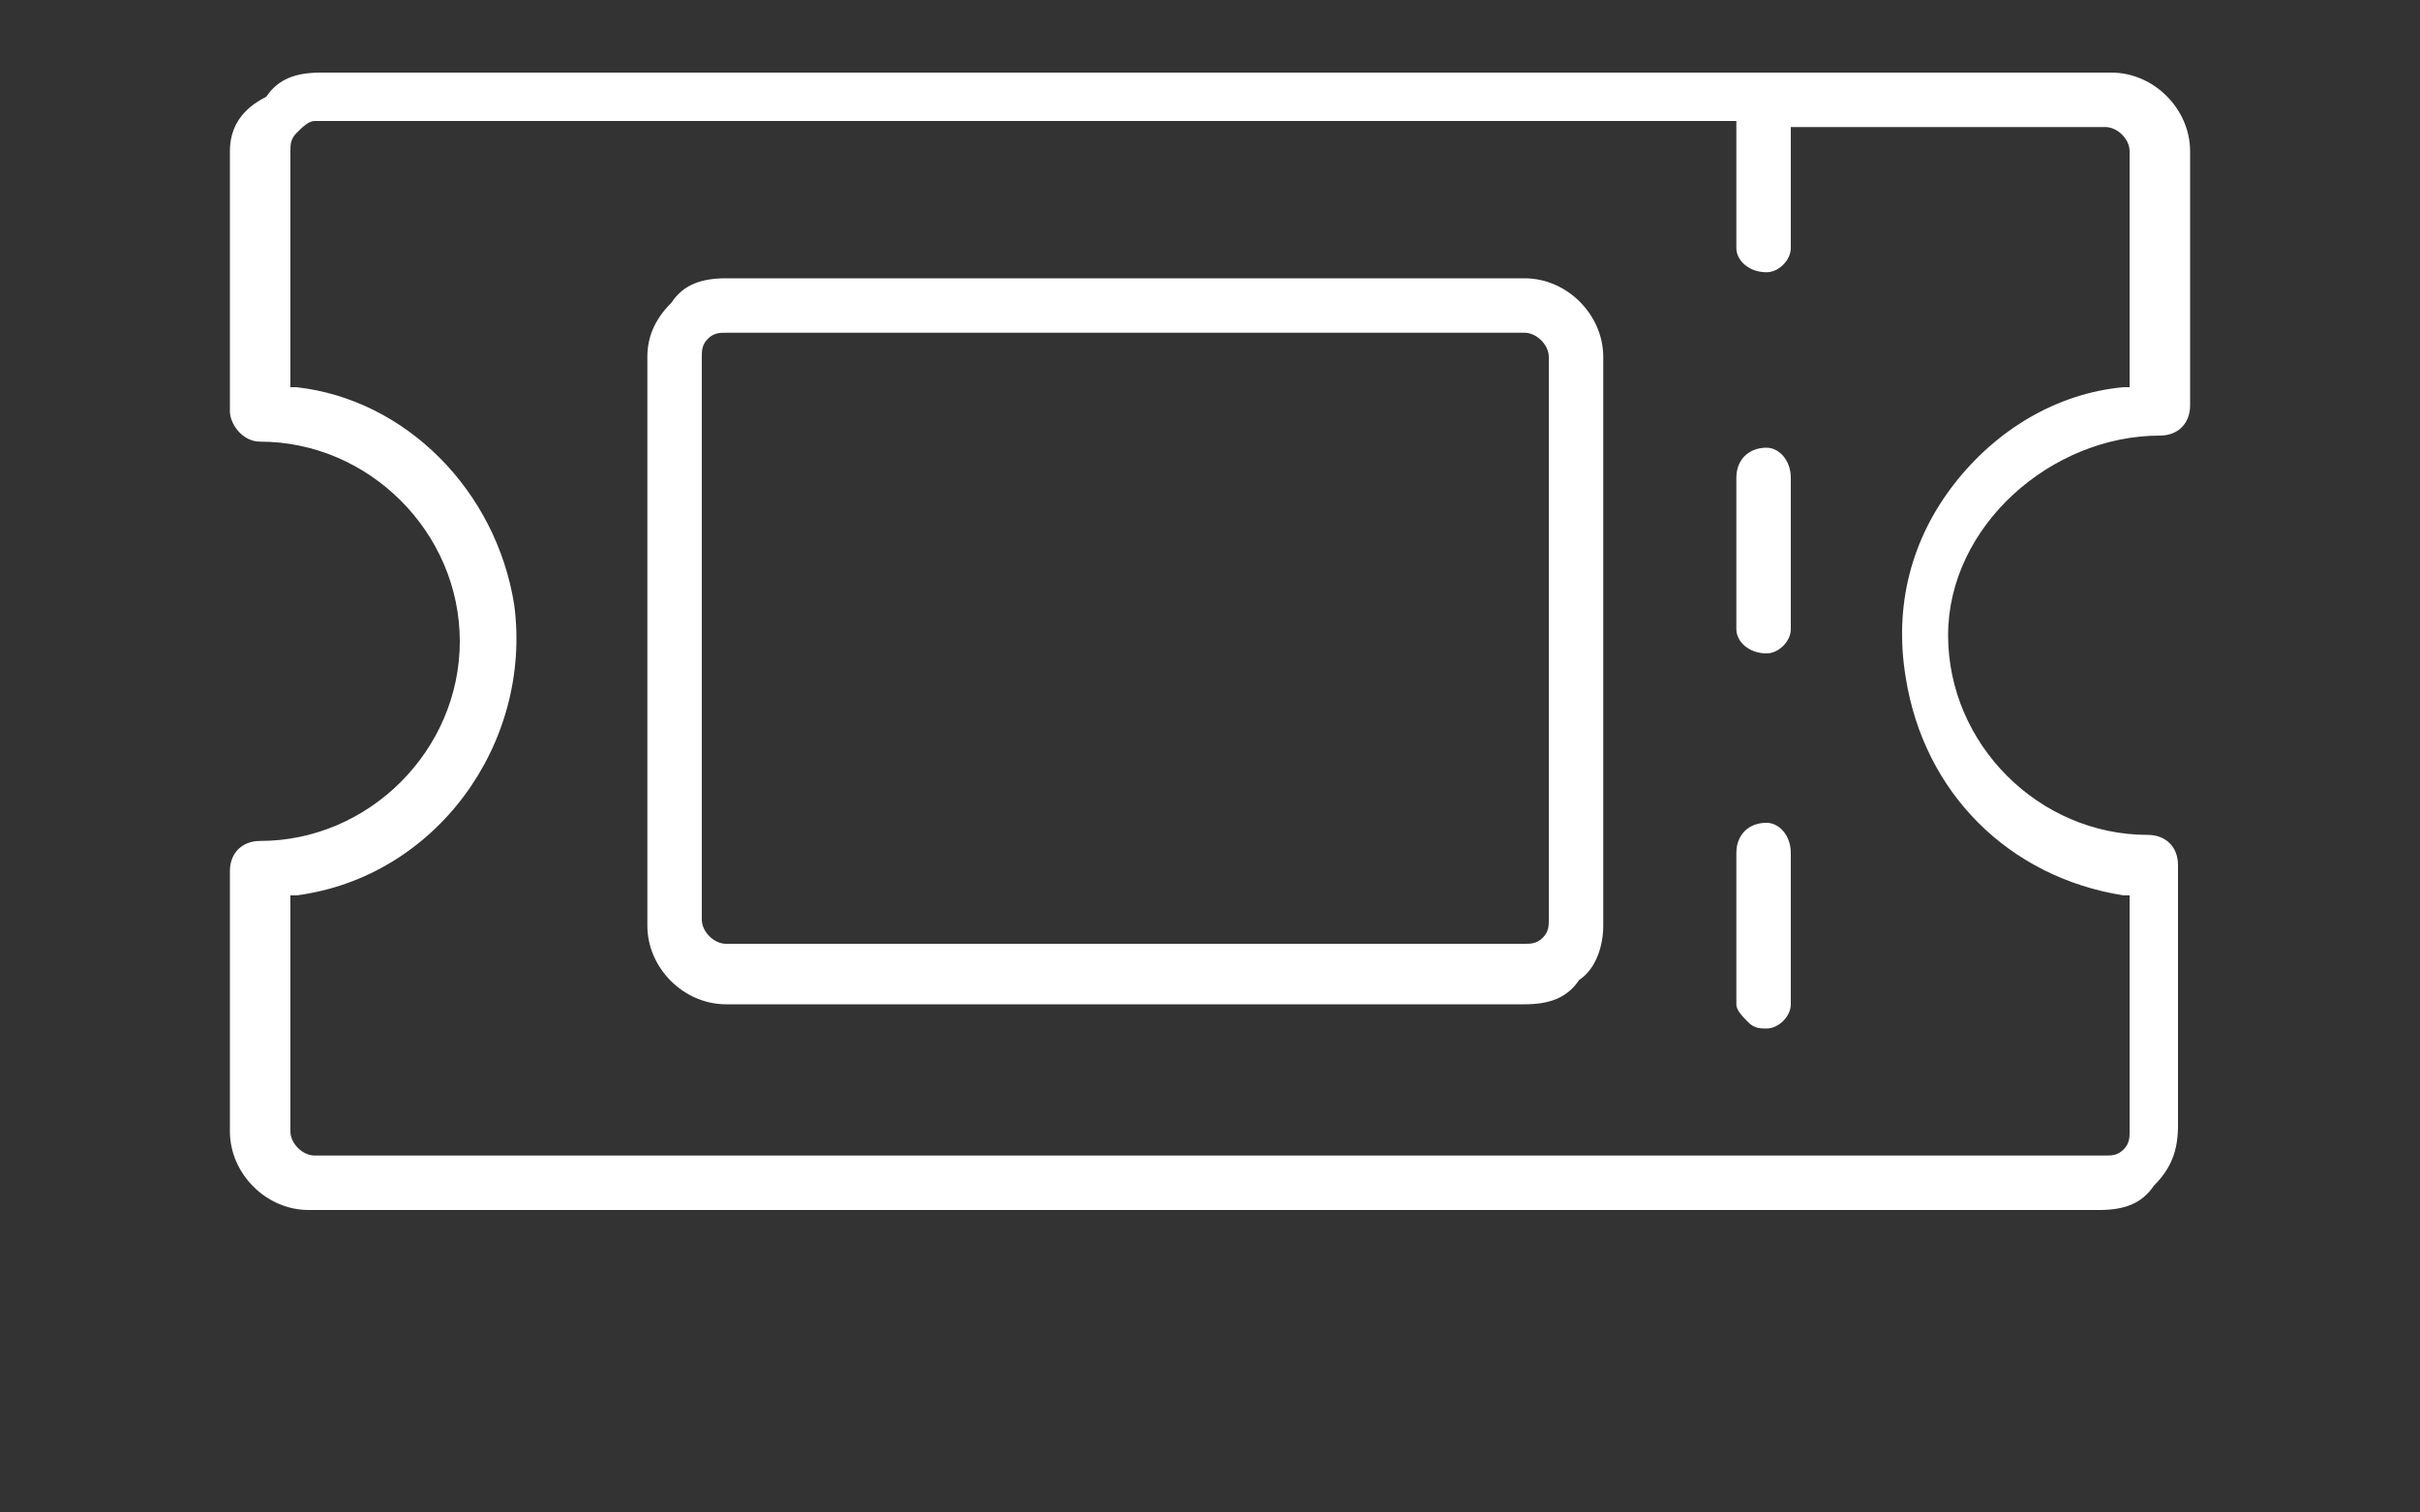
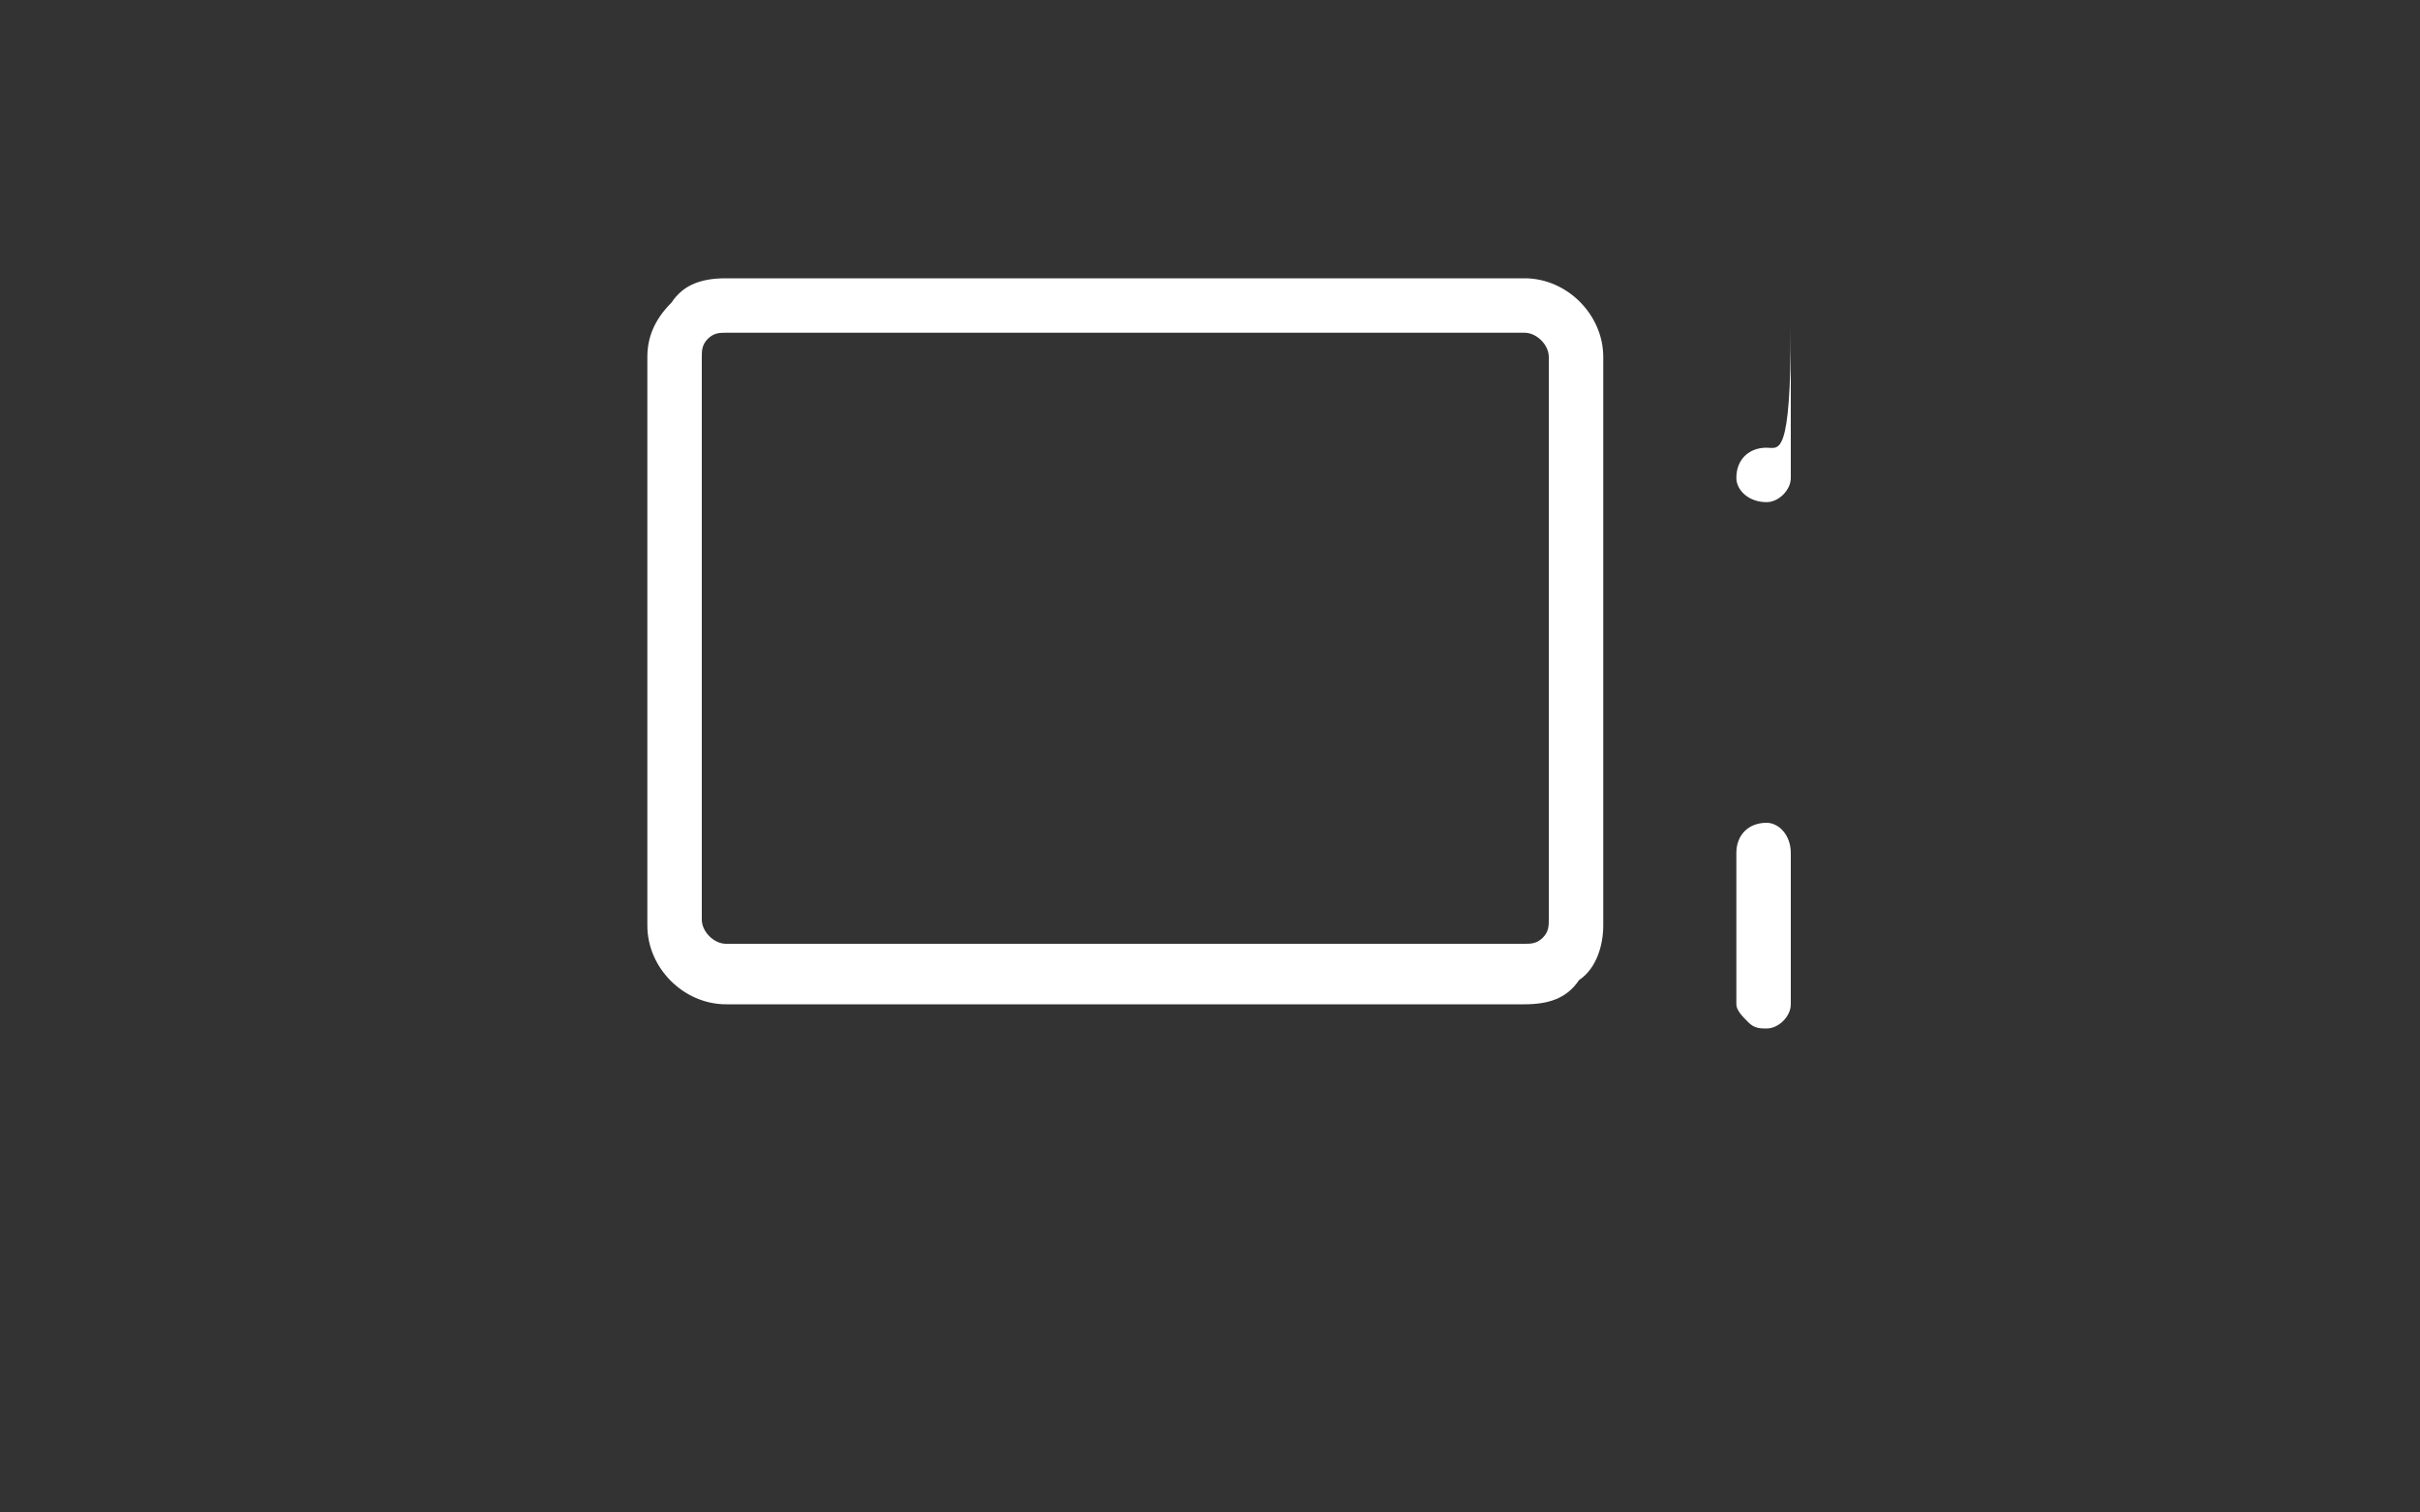
<svg xmlns="http://www.w3.org/2000/svg" version="1.1" x="0px" y="0px" width="40px" height="25px" viewBox="0 0 40 25" style="enable-background:new 0 0 40 25;" xml:space="preserve">
  <rect x="0" y="0" width="40" height="25" fill="#333333" stroke="none" />
  <style type="text/css">
	.st0{display:none;}
	.st1{display:inline;}
	.st2{fill:#4CFF26;}
	.st3{fill:#F7F7F7;}
	.st4{fill:#EAEAEA;}
	.st5{fill:url(#SVGID_5_);}
	.st6{fill:#DD266B;}
	.st7{fill:#9A60DD;}
	.st8{fill:#7F02A4;}
	.st9{fill:#FFFFFF;}
	.st10{fill:#FFFFFF;stroke:#B2B2B2;stroke-width:0.5;stroke-miterlimit:10;}
	.st11{fill:#E2E2E2;stroke:#B2B2B2;stroke-width:0.5;stroke-miterlimit:10;}
	.st12{fill:url(#SVGID_6_);}
	.st13{opacity:0.2;}
	.st14{fill:url(#SVGID_7_);}
	.st15{opacity:0.6;fill:url(#SVGID_8_);}
	.st16{fill:url(#SVGID_9_);}
	.st17{fill:url(#SVGID_10_);}
	.st18{opacity:0.6;fill:url(#SVGID_11_);}
	.st19{fill:url(#SVGID_12_);}
	.st20{fill:url(#SVGID_13_);}
	.st21{opacity:0.6;fill:url(#SVGID_14_);}
	.st22{fill:none;stroke:#FFFFFF;stroke-width:1.5;stroke-miterlimit:10;}
	.st23{fill:#DD266B;stroke:#DD266B;stroke-width:1.5;stroke-miterlimit:10;}
	.st24{fill:none;stroke:#FFFFFF;stroke-miterlimit:10;}
	.st25{fill:url(#SVGID_15_);}
	.st26{fill:url(#SVGID_16_);}
	.st27{opacity:0.6;fill:url(#SVGID_17_);}
	.st28{fill:url(#SVGID_18_);}
	.st29{fill:url(#SVGID_19_);}
	.st30{opacity:0.6;fill:url(#SVGID_20_);}
	.st31{opacity:0.3;clip-path:url(#SVGID_22_);fill:url(#SVGID_23_);}
	.st32{opacity:0.3;clip-path:url(#SVGID_25_);fill:url(#SVGID_26_);}
	.st33{fill:#F7315C;}
	.st34{clip-path:url(#SVGID_28_);fill:#F7F7F7;}
	.st35{clip-path:url(#SVGID_30_);fill:#F7F7F7;}
	.st36{clip-path:url(#SVGID_32_);fill:#F7F7F7;}
	.st37{clip-path:url(#SVGID_34_);fill:#F7F7F7;}
	.st38{clip-path:url(#SVGID_36_);fill:#F7F7F7;}
	.st39{clip-path:url(#SVGID_38_);fill:#F7F7F7;}
	.st40{clip-path:url(#SVGID_40_);fill:#F7F7F7;}
	.st41{clip-path:url(#SVGID_42_);fill:#F7F7F7;}
	.st42{fill:url(#SVGID_43_);}
	.st43{fill:url(#SVGID_44_);}
	.st44{fill:url(#SVGID_45_);}
	.st45{fill:url(#SVGID_46_);}
	.st46{fill:url(#SVGID_47_);}
	.st47{fill:url(#SVGID_48_);}
	.st48{fill:url(#SVGID_49_);}
	.st49{fill:url(#SVGID_50_);}
	.st50{fill:url(#SVGID_51_);}
	.st51{fill:url(#SVGID_52_);}
	.st52{fill:url(#SVGID_53_);}
	.st53{fill:url(#SVGID_54_);}
	.st54{fill:url(#SVGID_55_);}
	.st55{fill:url(#SVGID_56_);}
	.st56{fill:url(#SVGID_57_);}
	.st57{fill:url(#SVGID_58_);}
	.st58{fill:url(#SVGID_59_);}
	.st59{fill:url(#SVGID_60_);}
	.st60{fill:url(#SVGID_61_);}
	.st61{fill:url(#SVGID_62_);}
	.st62{fill:url(#SVGID_63_);}
	.st63{fill:url(#SVGID_64_);}
	.st64{fill:url(#SVGID_65_);}
	.st65{fill:url(#SVGID_66_);}
	.st66{fill:url(#SVGID_67_);}
	.st67{fill:url(#SVGID_68_);}
	.st68{fill:url(#SVGID_69_);}
	.st69{fill:url(#SVGID_70_);}
	.st70{fill:url(#SVGID_71_);}
	.st71{fill:url(#SVGID_72_);}
	.st72{fill:url(#SVGID_73_);}
	.st73{fill:url(#SVGID_74_);}
	.st74{fill:url(#SVGID_75_);}
	.st75{fill:url(#SVGID_76_);}
</style>
  <g id="Retícula" class="st0">
</g>
  <g id="Capa_1">
    <g>
      <path class="st9" d="M25.2,4.6L25.2,4.6H12c-0.4,0-0.7,0.1-0.9,0.4c-0.3,0.3-0.4,0.6-0.4,0.9v9.4c0,0.7,0.6,1.3,1.3,1.3h13.2    c0.4,0,0.7-0.1,0.9-0.4c0.3-0.2,0.4-0.6,0.4-0.9V5.9C26.5,5.2,25.9,4.6,25.2,4.6z M11.6,5.9c0-0.1,0-0.2,0.1-0.3    c0.1-0.1,0.2-0.1,0.3-0.1h13.2c0.2,0,0.4,0.2,0.4,0.4v9.3c0,0,0,0,0,0c0,0.1,0,0.2-0.1,0.3c-0.1,0.1-0.2,0.1-0.3,0.1H12    c-0.2,0-0.4-0.2-0.4-0.4V5.9z" />
-       <path class="st9" d="M35.7,7.2c0.3,0,0.5-0.2,0.5-0.5V2.5c0-0.7-0.6-1.3-1.3-1.3l-0.1,0l-29.5,0c-0.4,0-0.7,0.1-0.9,0.4    C4,1.8,3.8,2.1,3.8,2.5v4.3C3.8,7,4,7.3,4.3,7.3c1.8,0,3.3,1.5,3.3,3.3s-1.5,3.3-3.3,3.3c-0.3,0-0.5,0.2-0.5,0.5v4.3    c0,0.7,0.6,1.3,1.3,1.3h29.6c0.4,0,0.7-0.1,0.9-0.4c0.3-0.3,0.4-0.6,0.4-1v-4.3c0-0.3-0.2-0.5-0.5-0.5c-1.8,0-3.3-1.5-3.3-3.3    S33.9,7.2,35.7,7.2z M32.3,8c-0.7,0.9-1,2-0.8,3.2c0.3,1.9,1.7,3.3,3.6,3.6l0.1,0v3.9c0,0.1,0,0.2-0.1,0.3    c-0.1,0.1-0.2,0.1-0.3,0.1H5.2c-0.2,0-0.4-0.2-0.4-0.4v-3.9l0.1,0c2.3-0.3,3.9-2.5,3.6-4.8C8.2,8.1,6.7,6.6,4.9,6.4l-0.1,0V2.5    c0-0.1,0-0.2,0.1-0.3C5,2.1,5.1,2,5.2,2h23.5l0,2.1c0,0.2,0.2,0.4,0.5,0.4c0,0,0,0,0,0c0.2,0,0.4-0.2,0.4-0.4l0-2h5.2    c0.2,0,0.4,0.2,0.4,0.4v3.9l-0.1,0C34,6.5,33,7.1,32.3,8z" />
      <path class="st9" d="M29.2,13.6c-0.3,0-0.5,0.2-0.5,0.5l0,2.5c0,0.1,0.1,0.2,0.2,0.3C29,17,29.1,17,29.2,17c0,0,0,0,0,0    c0.2,0,0.4-0.2,0.4-0.4l0-2.5C29.6,13.8,29.4,13.6,29.2,13.6z" />
-       <path class="st9" d="M29.2,7.4c-0.3,0-0.5,0.2-0.5,0.5l0,2.5c0,0.2,0.2,0.4,0.5,0.4c0,0,0,0,0,0c0.2,0,0.4-0.2,0.4-0.4l0-2.5    C29.6,7.6,29.4,7.4,29.2,7.4z" />
+       <path class="st9" d="M29.2,7.4c-0.3,0-0.5,0.2-0.5,0.5c0,0.2,0.2,0.4,0.5,0.4c0,0,0,0,0,0c0.2,0,0.4-0.2,0.4-0.4l0-2.5    C29.6,7.6,29.4,7.4,29.2,7.4z" />
    </g>
  </g>
</svg>